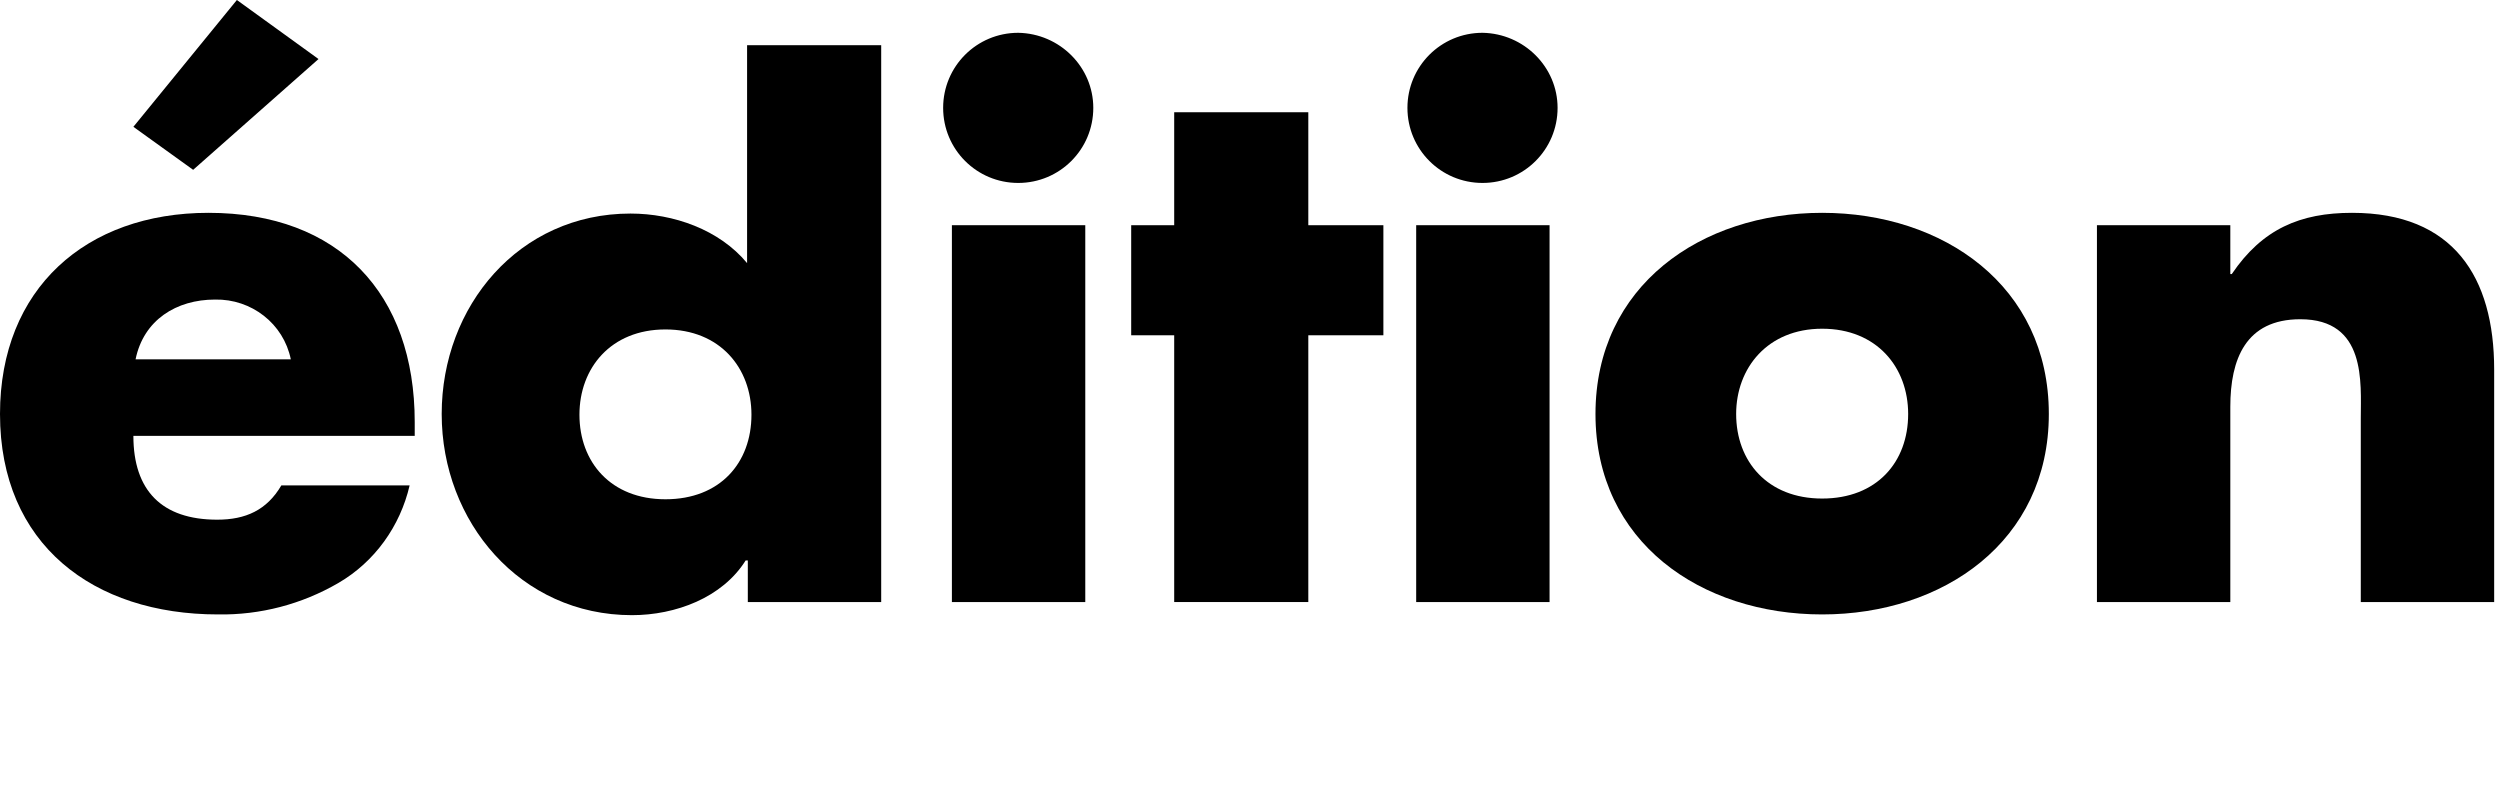
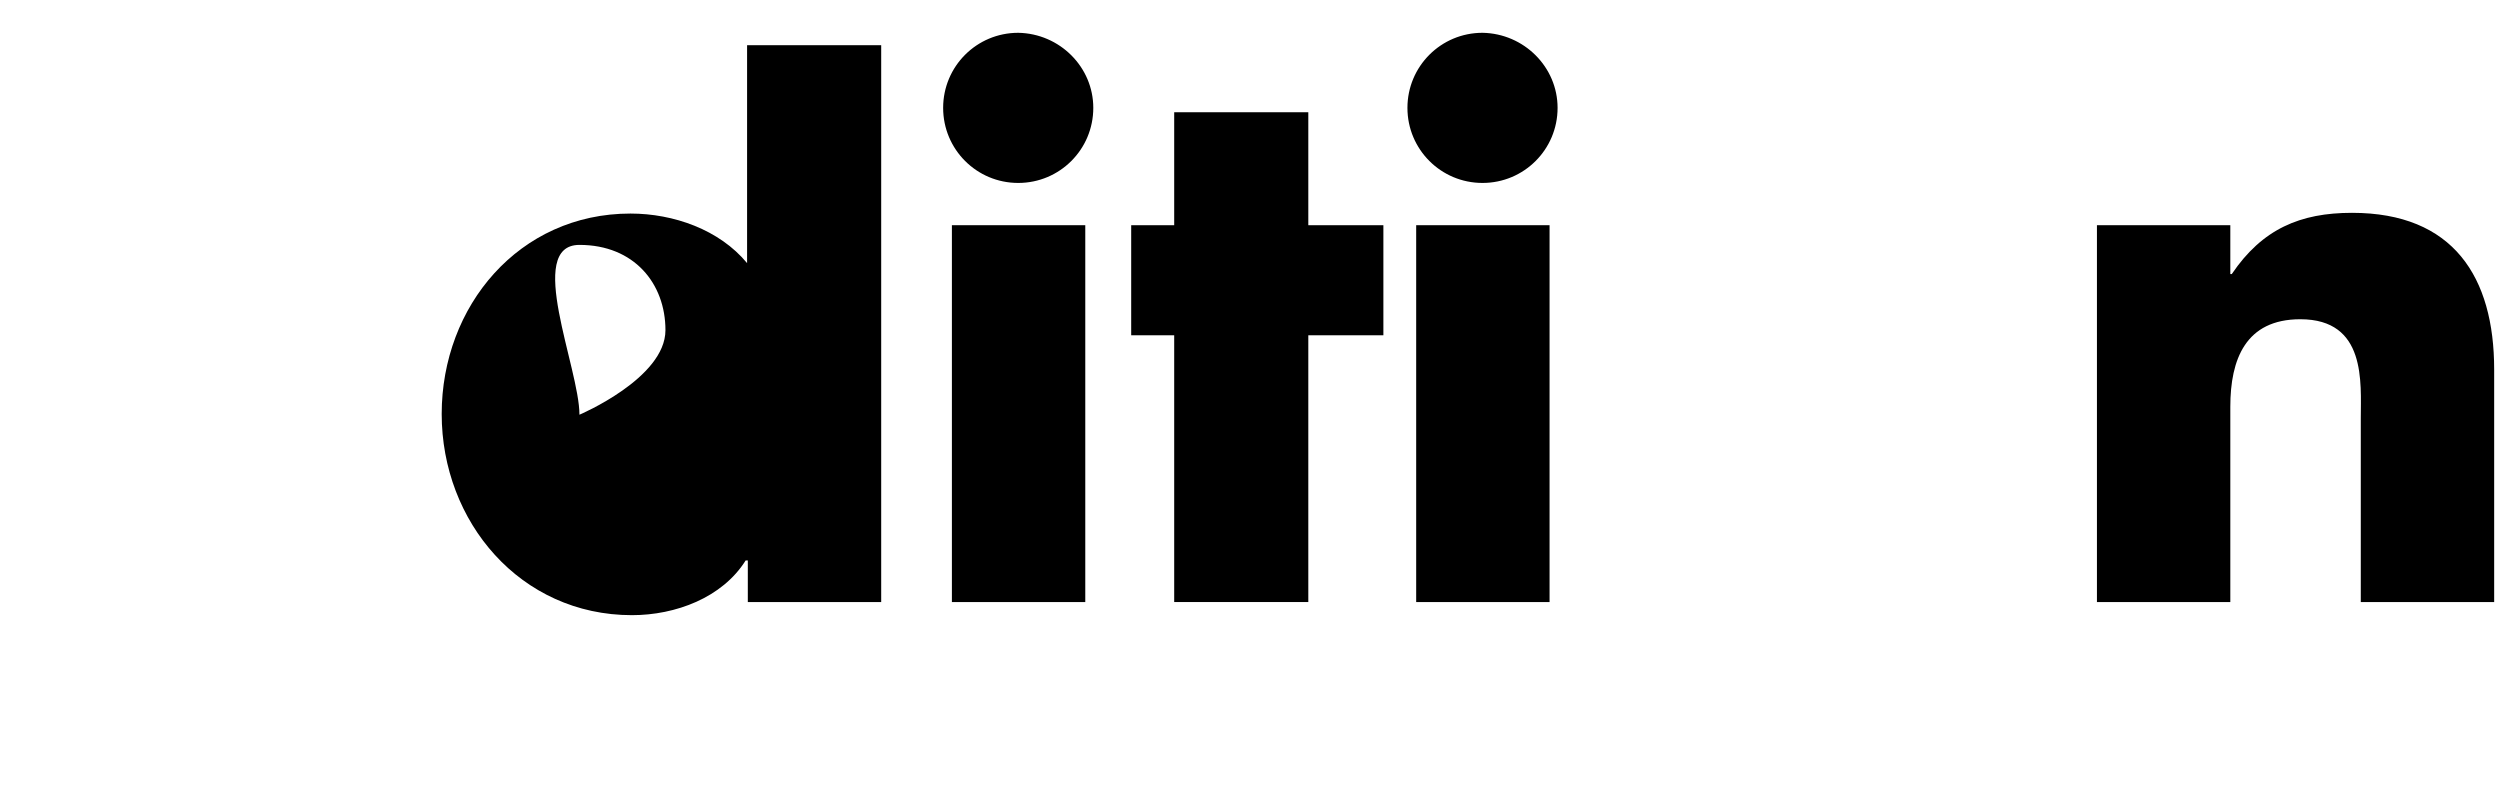
<svg xmlns="http://www.w3.org/2000/svg" version="1.1" id="Calque_1" x="0px" y="0px" viewBox="0 0 343 108.1" style="enable-background:new 0 0 343 108.1;" xml:space="preserve">
  <g>
-     <path d="M56.9,59.8H18.3c0,7.5,3.9,11.5,11.5,11.5c3.9,0,6.8-1.3,8.8-4.7h17.6c-1.3,5.6-4.8,10.5-9.8,13.4s-10.7,4.4-16.5,4.3   C12.8,84.3,0,74.7,0,56.8c0-17.2,11.8-27.6,28.6-27.6c17.9,0,28.3,11.1,28.3,28.7V59.8z M26.5,23.3l-8.2-5.9L32.5,0l11.2,8.1   L26.5,23.3z M39.9,49.3c-1-4.9-5.4-8.3-10.4-8.2c-5.3,0-9.8,2.8-10.9,8.2H39.9z" />
-     <path d="M102.5,76.9h-0.2c-3.2,5.1-9.6,7.5-15.6,7.5c-15.3,0-26.1-12.8-26.1-27.6s10.6-27.5,25.9-27.5c5.9,0,12.2,2.2,16,6.8V6.2   h18.4v76.4h-18.3v-5.7H102.5z M79.5,56.9c0,6.5,4.3,11.6,11.8,11.6s11.8-5,11.8-11.6c0-6.4-4.3-11.7-11.8-11.7S79.5,50.5,79.5,56.9   z" />
+     <path d="M102.5,76.9h-0.2c-3.2,5.1-9.6,7.5-15.6,7.5c-15.3,0-26.1-12.8-26.1-27.6s10.6-27.5,25.9-27.5c5.9,0,12.2,2.2,16,6.8V6.2   h18.4v76.4h-18.3v-5.7H102.5z M79.5,56.9s11.8-5,11.8-11.6c0-6.4-4.3-11.7-11.8-11.7S79.5,50.5,79.5,56.9   z" />
    <path d="M150,14.8c0,5.7-4.6,10.3-10.3,10.3s-10.3-4.6-10.3-10.3S134,4.5,139.7,4.5l0,0C145.4,4.6,150,9.2,150,14.8z M148.9,82.6   h-18.3V30.9h18.3V82.6L148.9,82.6z" />
    <polygon points="179.5,82.6 161.1,82.6 161.1,46 155.2,46 155.2,30.9 161.1,30.9 161.1,15.4 179.5,15.4 179.5,30.9 189.8,30.9    189.8,46 179.5,46  " />
    <path d="M213.7,14.8c0,5.7-4.6,10.3-10.3,10.3s-10.3-4.6-10.3-10.3s4.6-10.3,10.3-10.3l0,0C209.1,4.6,213.7,9.2,213.7,14.8z    M212.6,82.6h-18.3V30.9h18.3V82.6z" />
-     <path d="M281.1,56.8c0,17.5-14.5,27.5-31.1,27.5s-31.1-9.9-31.1-27.5s14.5-27.6,31.1-27.6S281.1,39.2,281.1,56.8L281.1,56.8z    M238.2,56.8c0,6.5,4.3,11.6,11.8,11.6s11.8-5,11.8-11.6c0-6.4-4.3-11.7-11.8-11.7C242.5,45.1,238.2,50.5,238.2,56.8z" />
    <path d="M306,37.6h0.2c4.2-6.2,9.4-8.4,16.5-8.4c13.9,0,19.5,8.8,19.5,21.5v31.9h-18.3V57.4c0-4.9,0.8-13.6-8.3-13.6   c-7.5,0-9.6,5.5-9.6,12v26.8h-18.3V30.9H306V37.6z" />
  </g>
</svg>